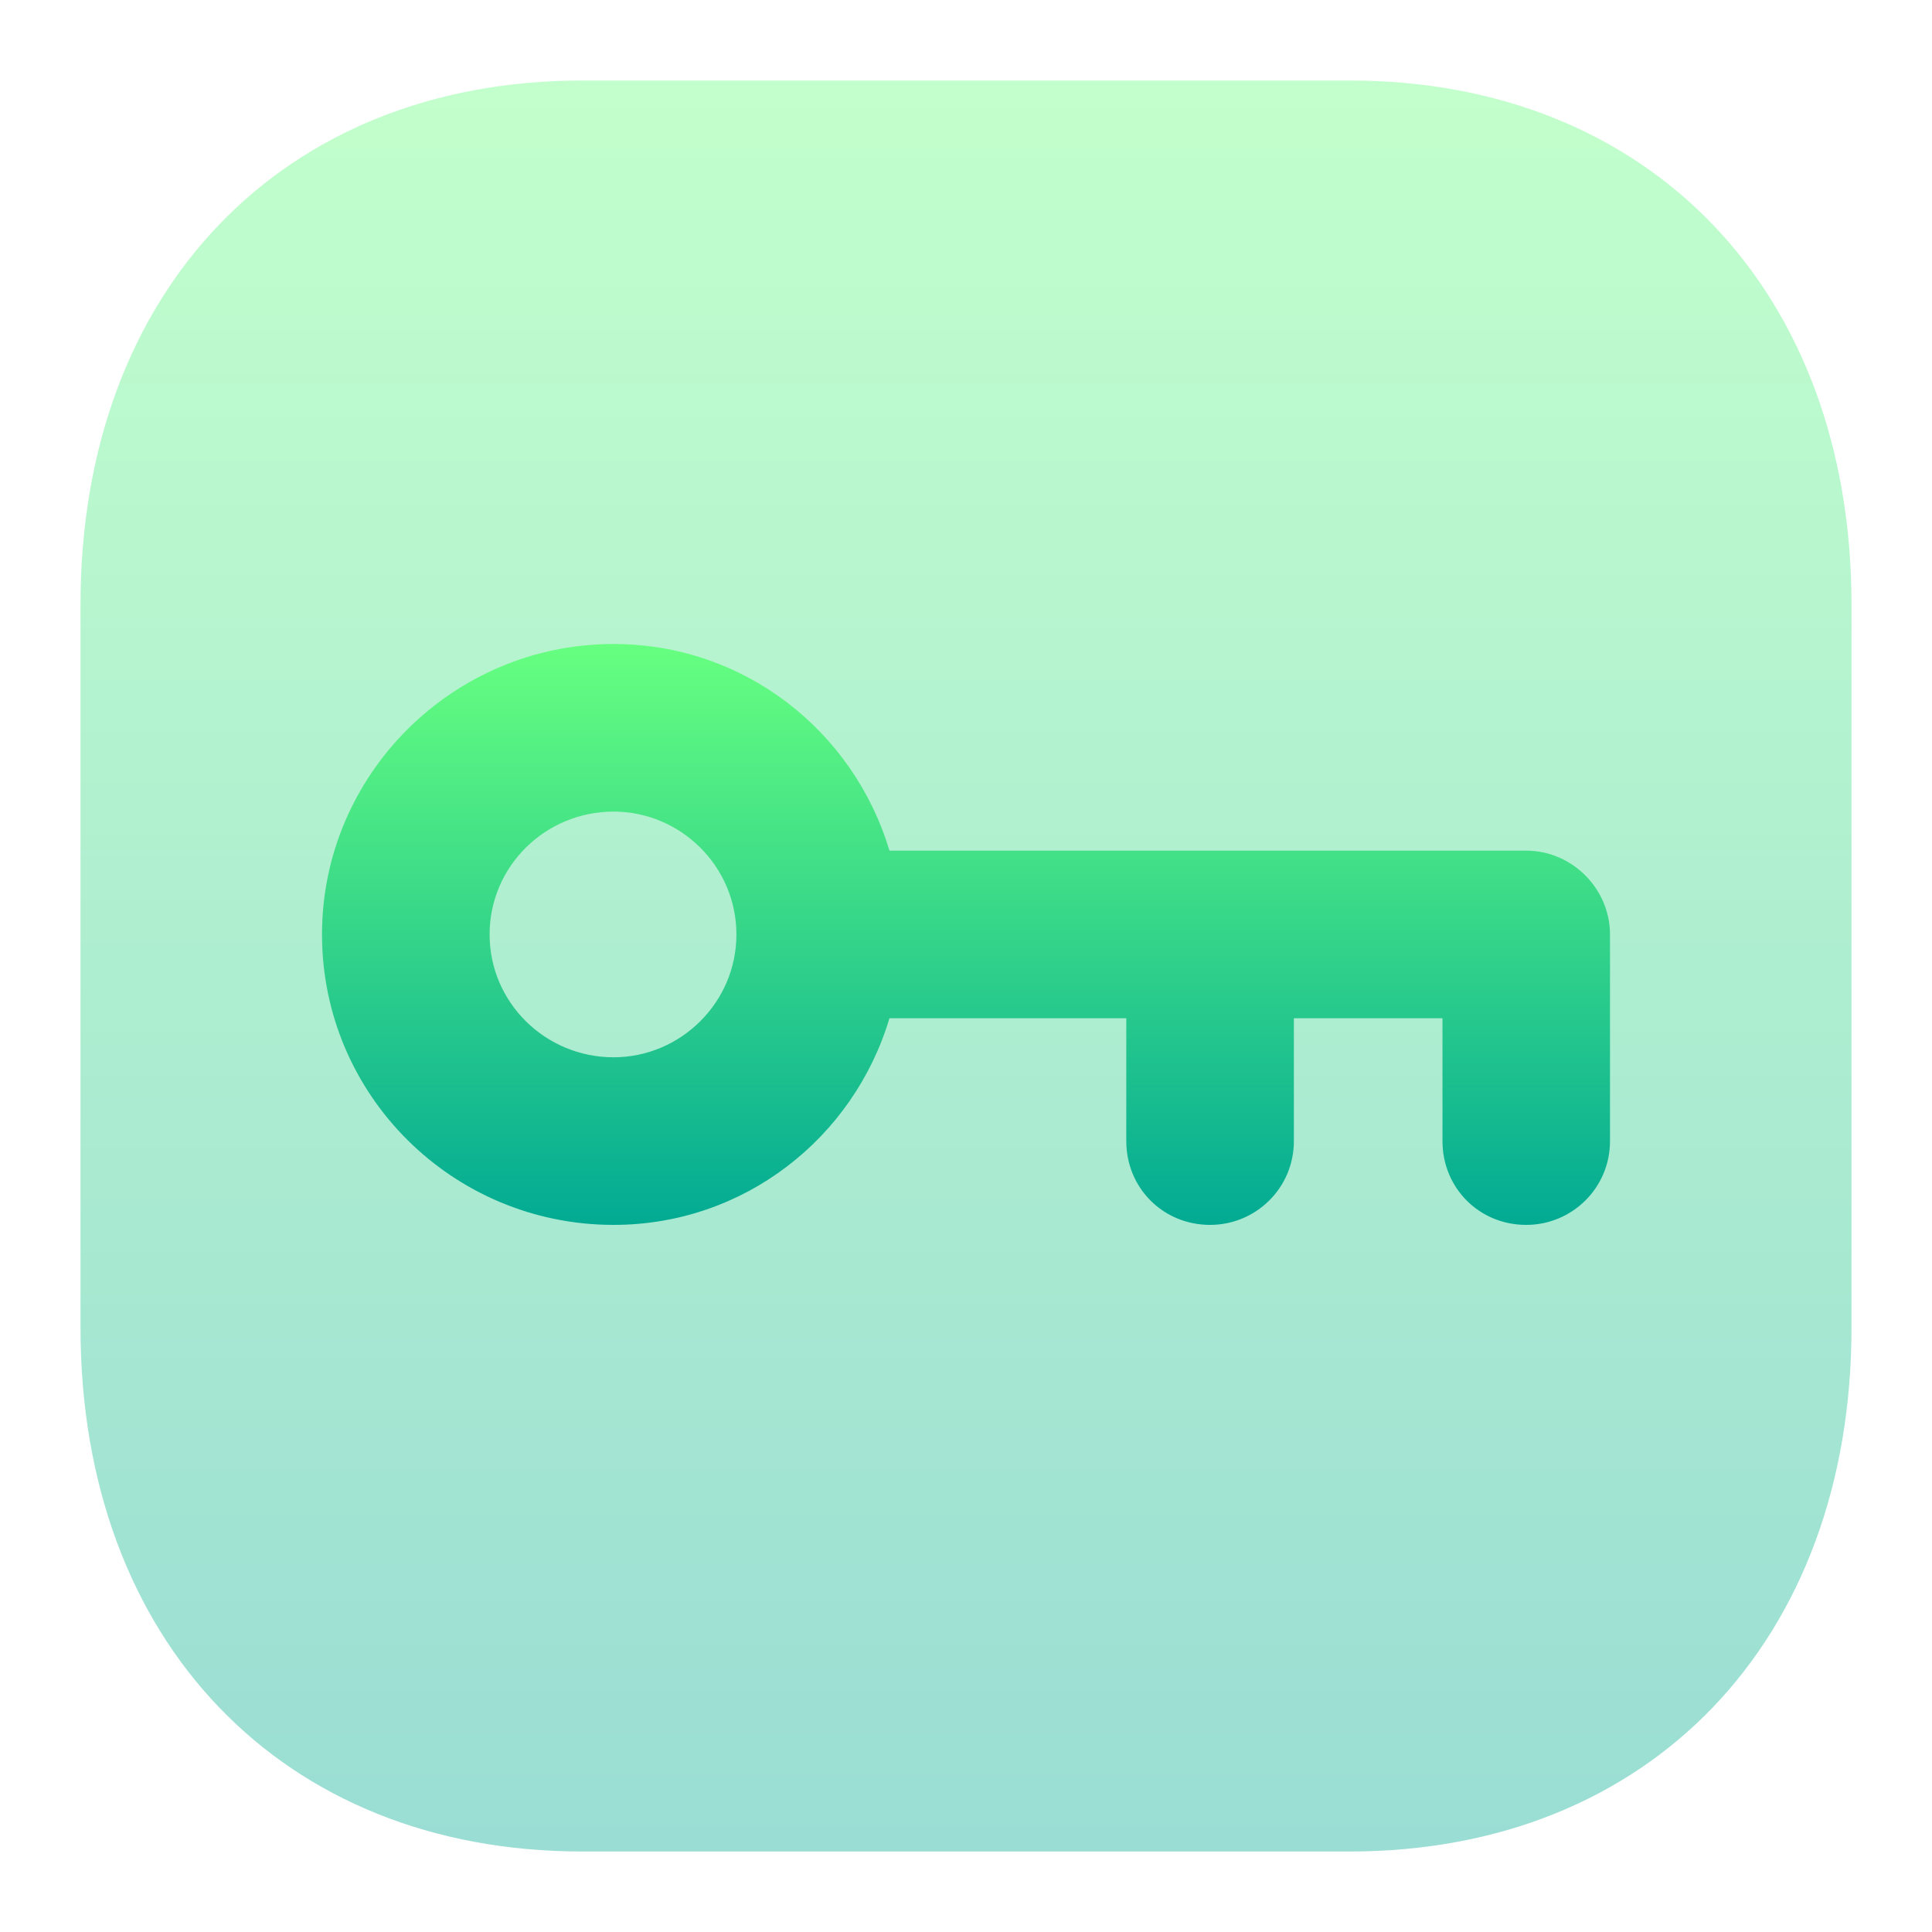
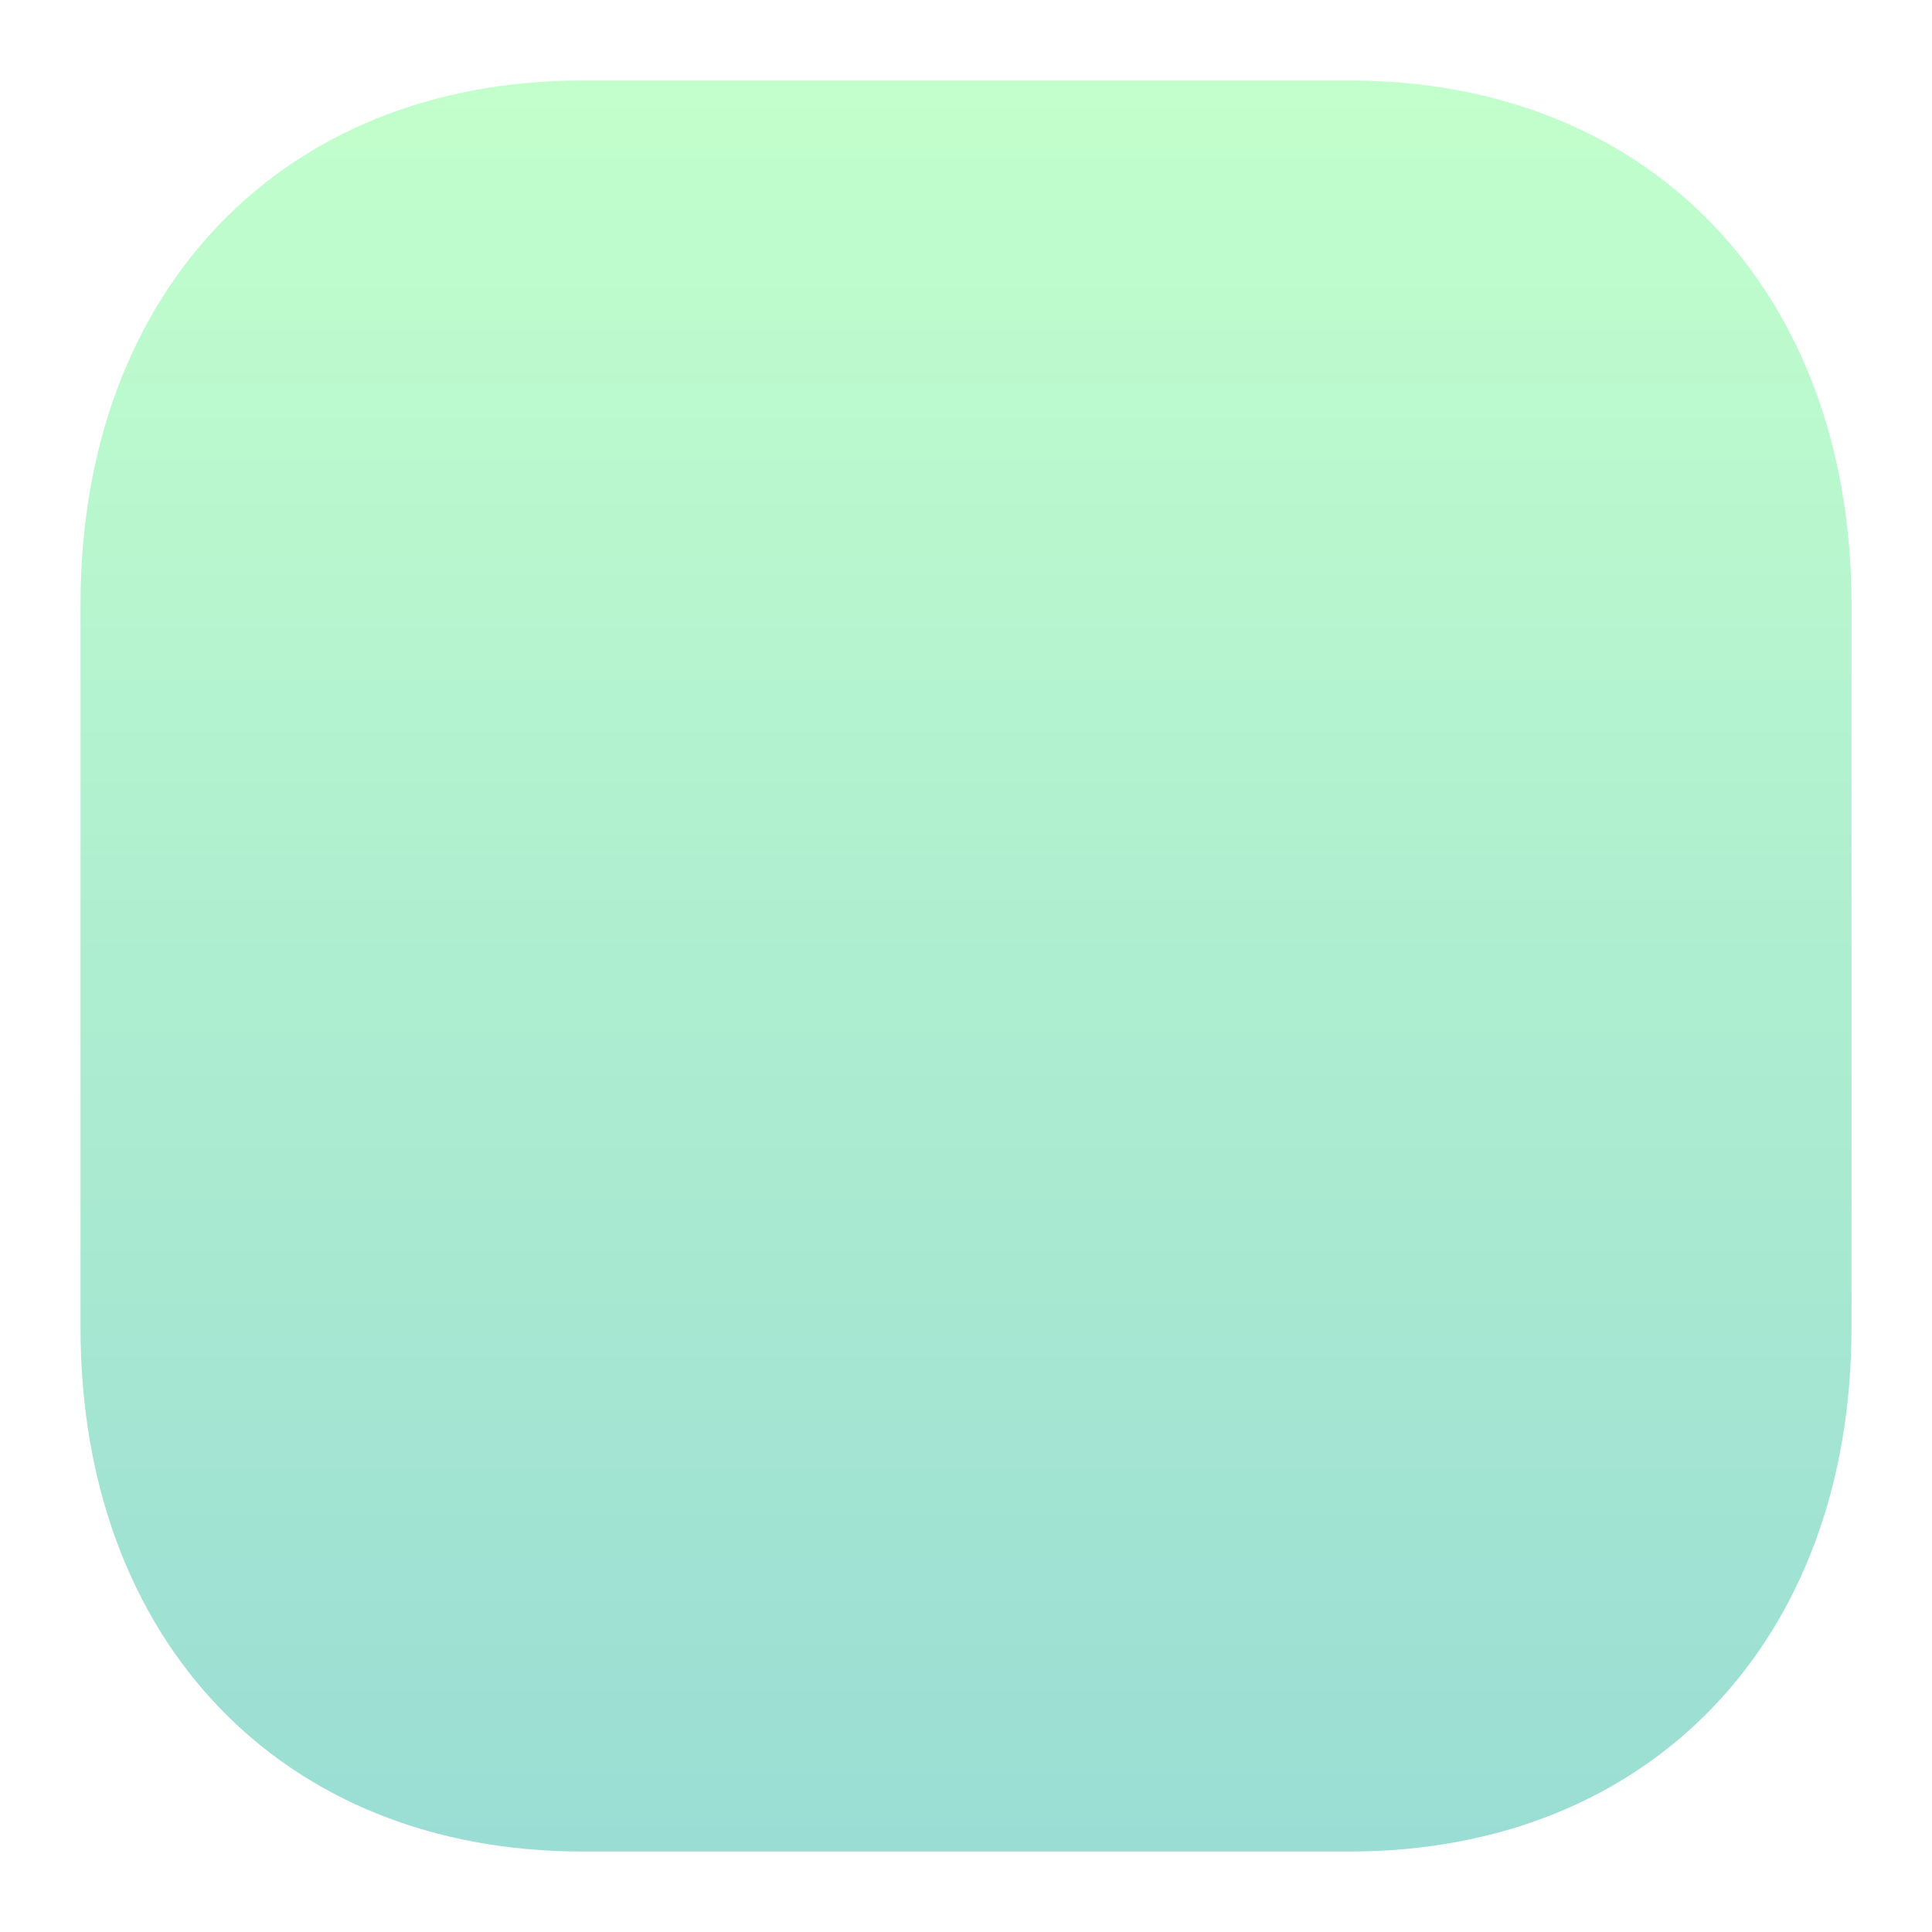
<svg xmlns="http://www.w3.org/2000/svg" width="24" height="24" viewBox="0 0 24 24" fill="none">
  <path opacity="0.4" d="M16.767 1H7.231C3.504 1 1 3.616 1 7.509V16.492C1 20.384 3.504 23 7.231 23H16.766C20.494 23 23 20.384 23 16.492V7.509C23 3.616 20.495 1 16.767 1" fill="url(#paint0_linear_26_76)" />
-   <path fill-rule="evenodd" clip-rule="evenodd" d="M11.049 10.567H18.959C19.528 10.567 20 11.039 20 11.608V14.175C20 14.758 19.528 15.216 18.959 15.216C18.376 15.216 17.919 14.758 17.919 14.175V12.649H16.073V14.175C16.073 14.758 15.601 15.216 15.032 15.216C14.449 15.216 13.991 14.758 13.991 14.175V12.649H11.049C10.605 14.134 9.245 15.216 7.622 15.216C5.624 15.216 4 13.606 4 11.608C4 9.624 5.624 8 7.622 8C9.245 8 10.605 9.082 11.049 10.567ZM6.082 11.608C6.082 12.454 6.775 13.134 7.622 13.134C8.454 13.134 9.148 12.454 9.148 11.608C9.148 10.761 8.454 10.082 7.622 10.082C6.775 10.082 6.082 10.761 6.082 11.608Z" fill="url(#paint1_linear_26_76)" />
  <defs>
    <linearGradient id="paint0_linear_26_76" x1="12" y1="23" x2="12" y2="1" gradientUnits="userSpaceOnUse">
      <stop stop-color="#02AA93" />
      <stop offset="1" stop-color="#67FF80" />
    </linearGradient>
    <linearGradient id="paint1_linear_26_76" x1="12" y1="15.216" x2="12" y2="8" gradientUnits="userSpaceOnUse">
      <stop stop-color="#02AA93" />
      <stop offset="1" stop-color="#67FF80" />
    </linearGradient>
  </defs>
</svg>